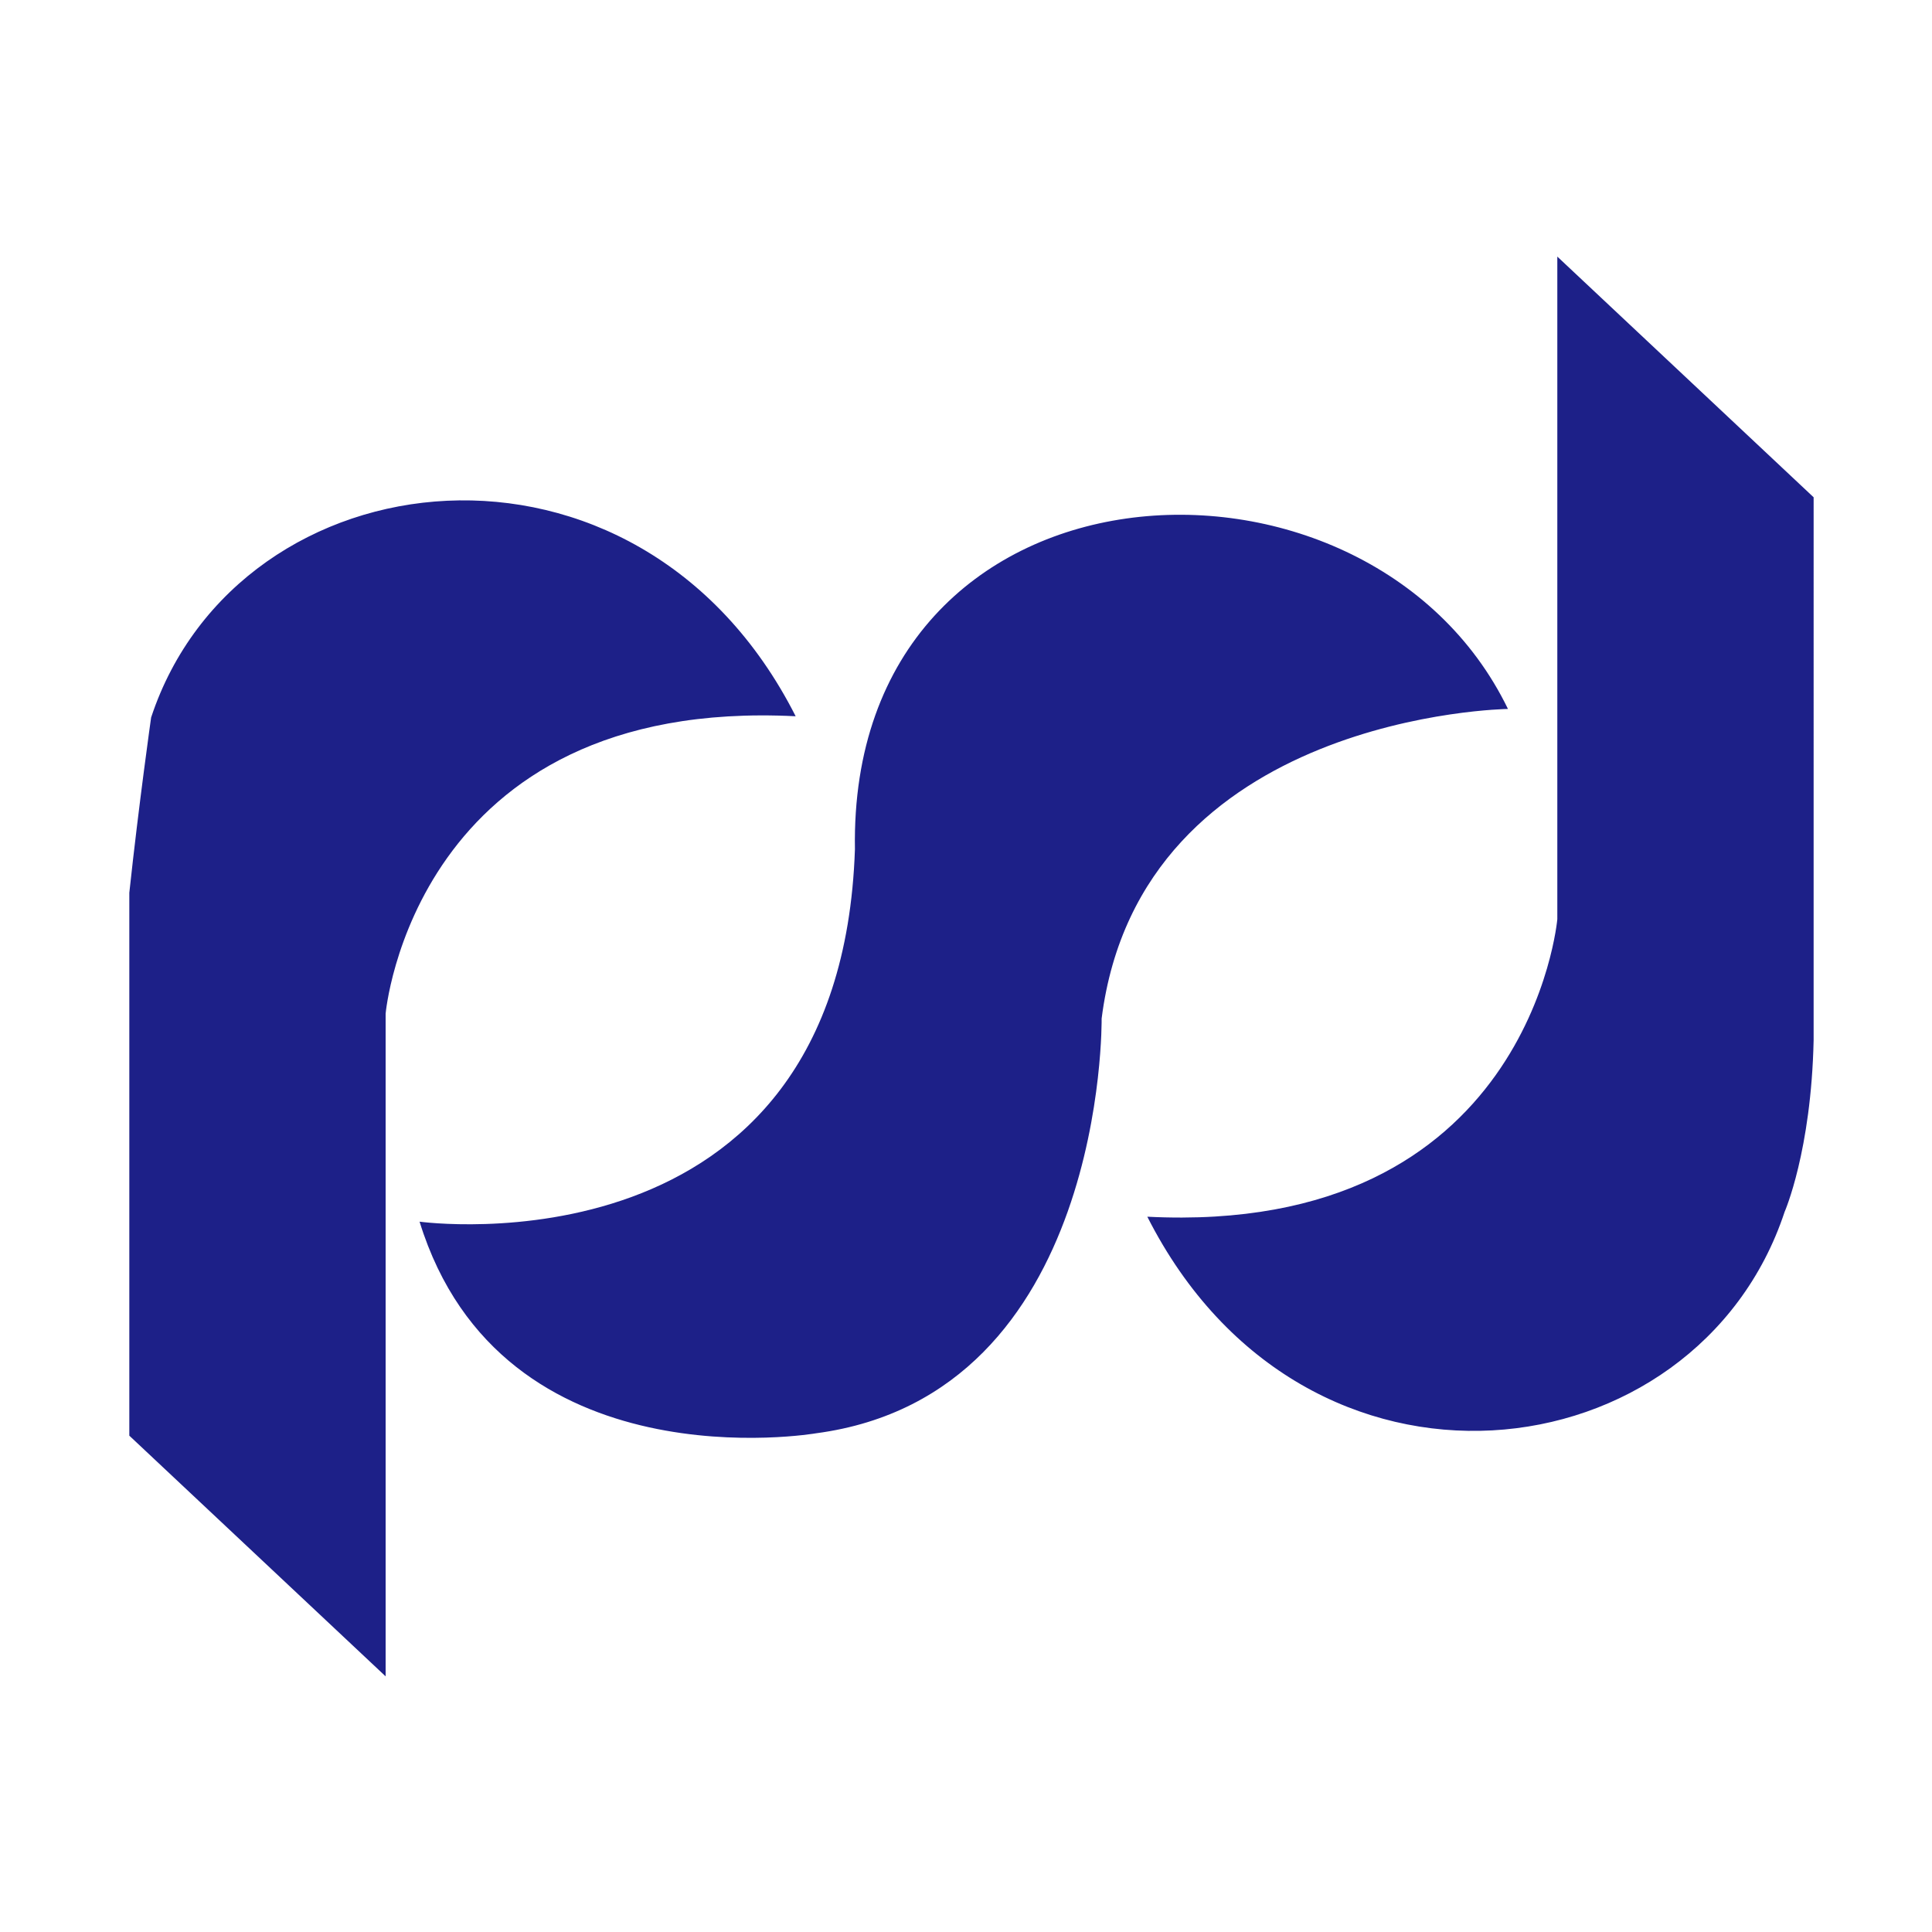
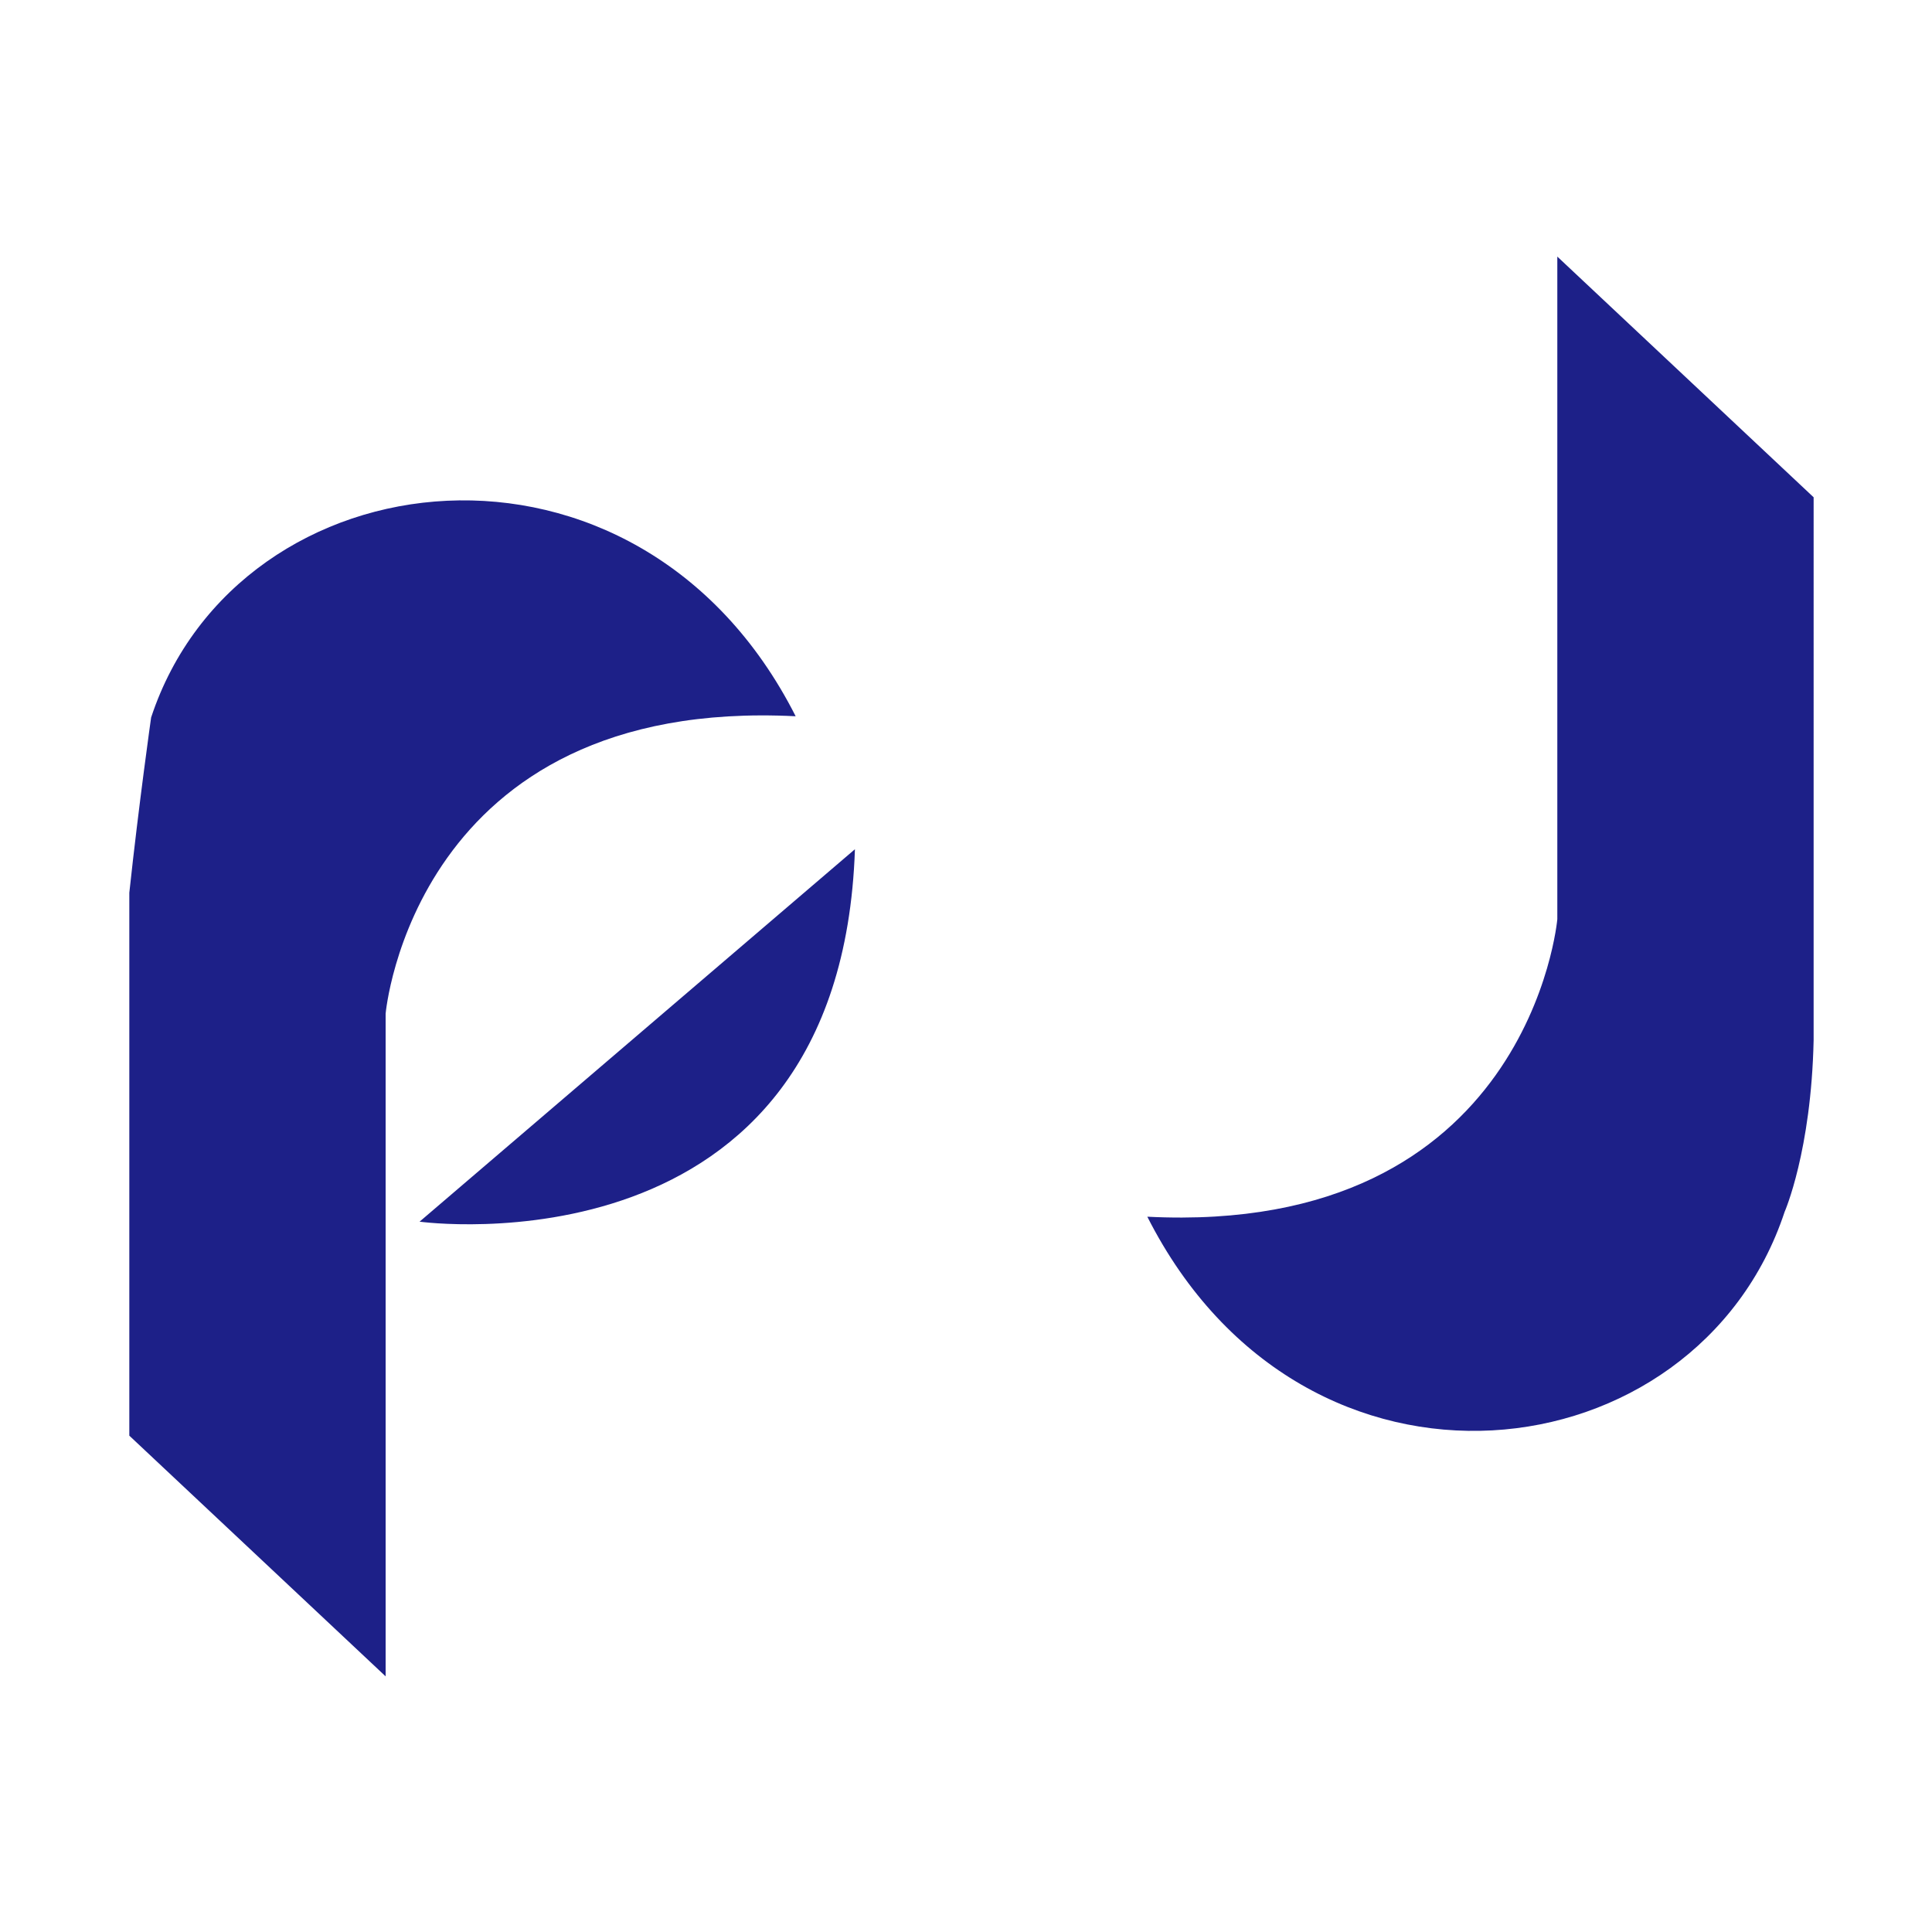
<svg xmlns="http://www.w3.org/2000/svg" t="1691412928589" class="icon" viewBox="0 0 1024 1024" version="1.1" p-id="3858" width="16" height="16">
-   <path d="M421.71 379.62c-83.61-165-295.18-139.78-341.61 0.65 0 0-6.46 45.53-11.56 92.91v287.75L204.39 888.5V537.28s14.74-167.91 217.28-157.65zM222.38 647.51s223.06 30.77 230.75-197.4c-3.56-214.2 271.41-228.4 346.12-74.35 0 0-194.85 2.56-215.36 164.08 0 0 2.57 199.32-151.27 219.82 0 0-166.65 28.85-210.24-112.15z m385.72-2.63c83.61 165 291.35 137.86 337.78-2.56 0 0 14.12-32.14 15.38-91V263.57L825.41 136v351.22s-14.77 167.91-217.32 157.66z" fill="#1D2088" p-id="3859" />
+   <path d="M421.71 379.62c-83.61-165-295.18-139.78-341.61 0.65 0 0-6.46 45.53-11.56 92.91v287.75L204.39 888.5V537.28s14.74-167.91 217.28-157.65zM222.38 647.51s223.06 30.77 230.75-197.4z m385.72-2.63c83.61 165 291.35 137.86 337.78-2.56 0 0 14.12-32.14 15.38-91V263.57L825.41 136v351.22s-14.77 167.91-217.32 157.66z" fill="#1D2088" p-id="3859" />
</svg>